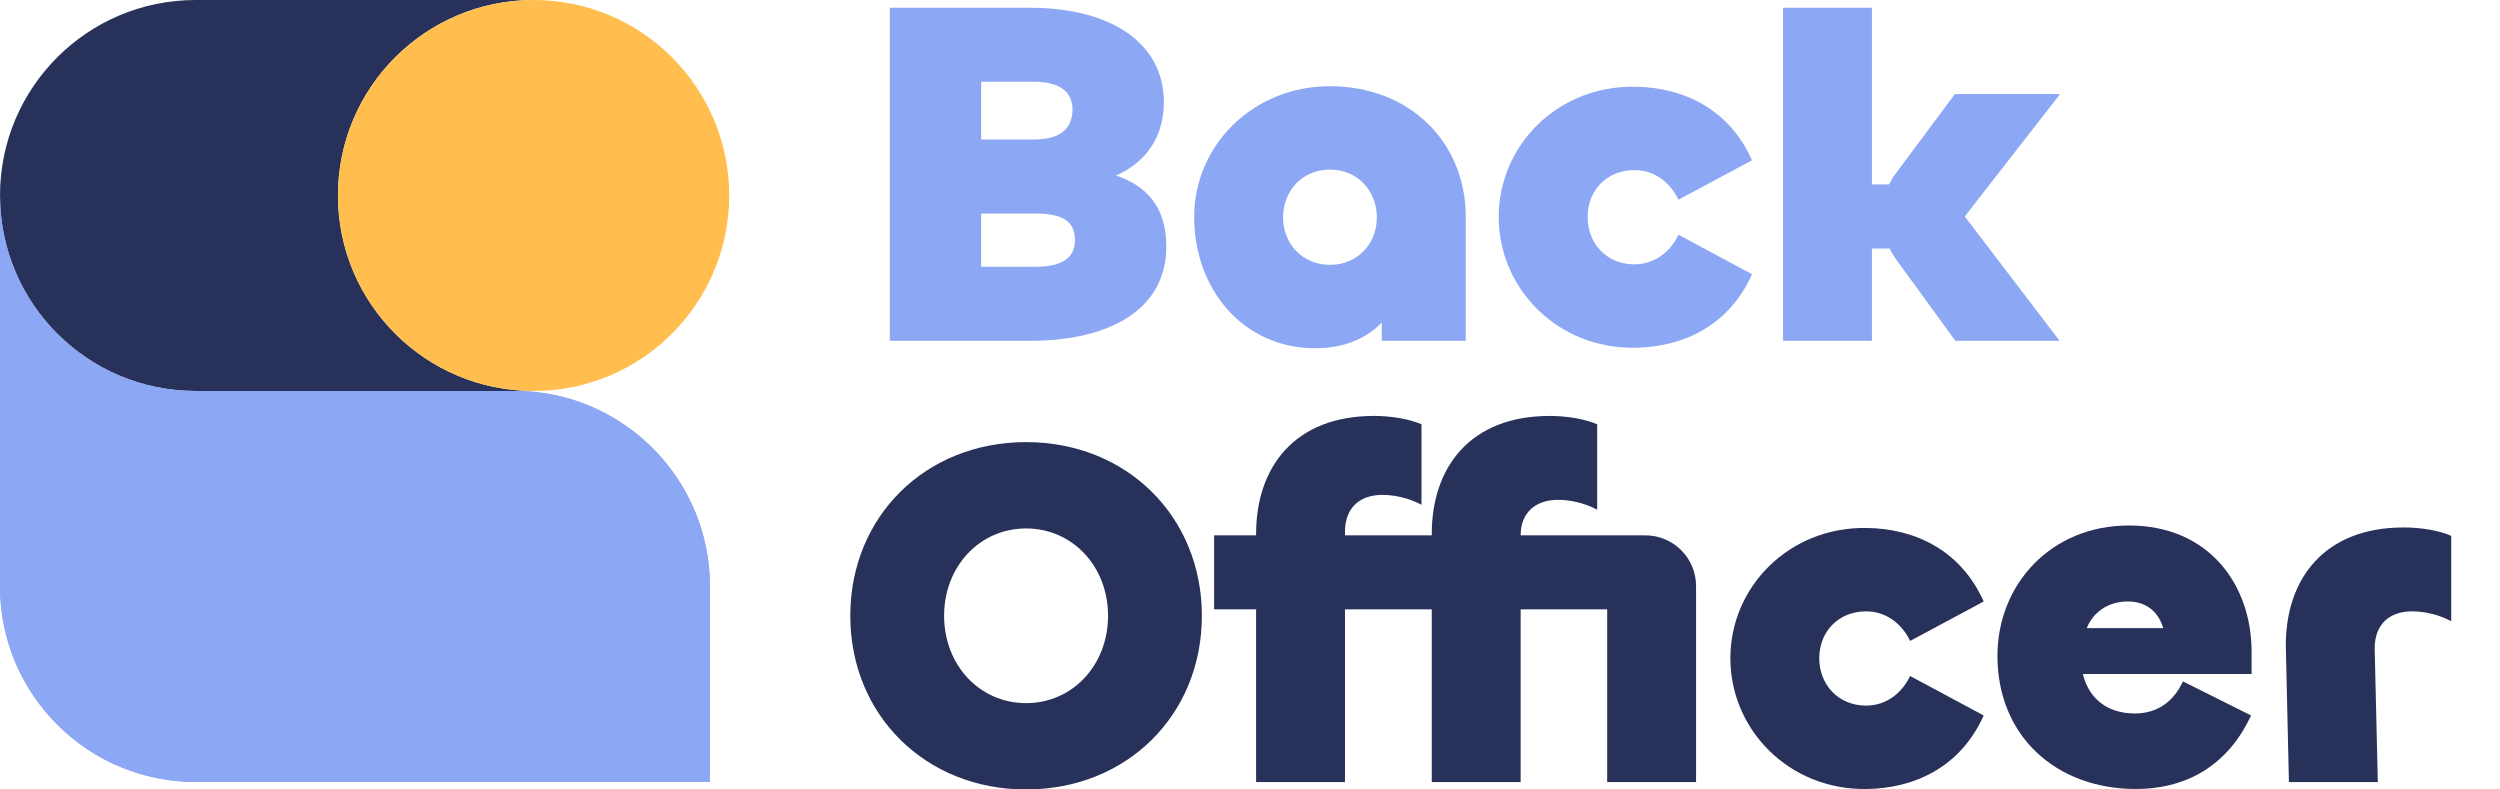
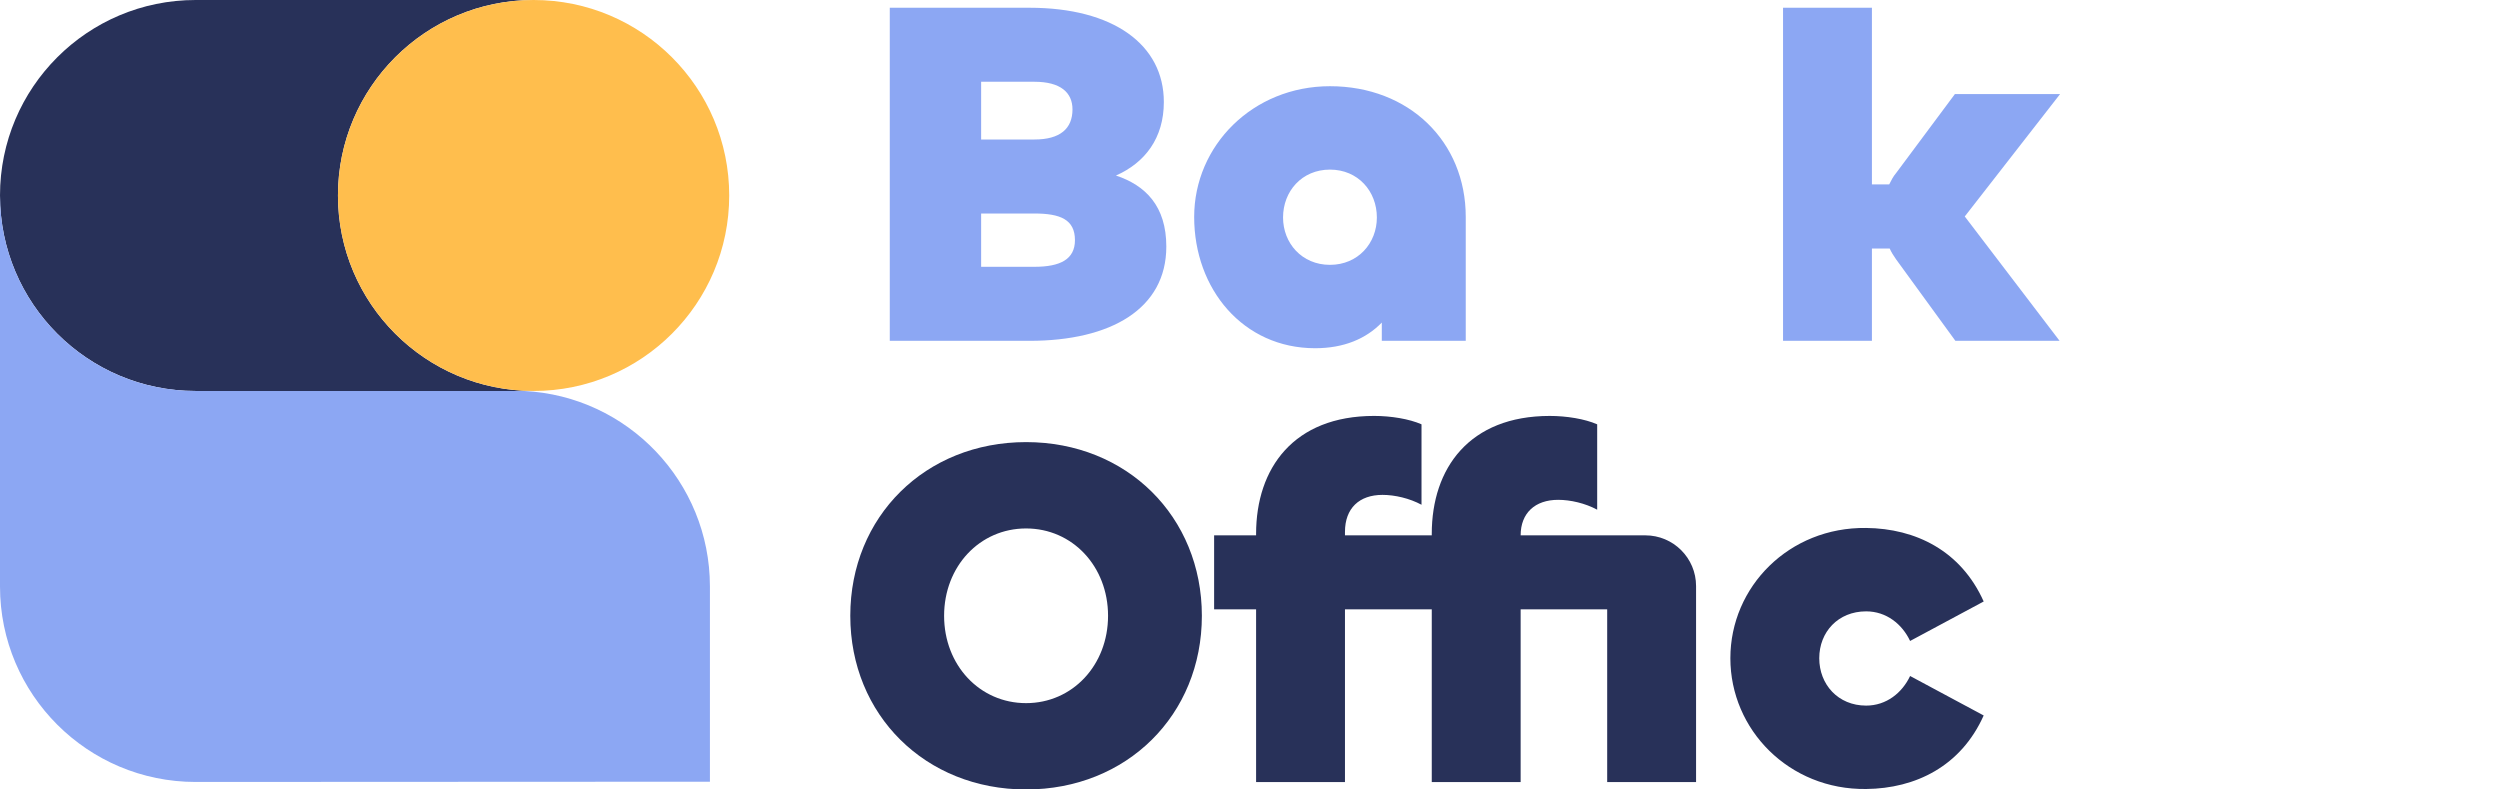
<svg xmlns="http://www.w3.org/2000/svg" width="1900" height="600" viewBox="0 0 1900 600" fill="none">
  <path d="M676.23 259.03V5.89L782.44 5.89C846.24 5.89 884.52 34.02 884.52 77.52C884.52 104.9 870.26 123.65 848.12 133.4C870.64 140.9 886.4 156.65 886.4 187.4C886.4 234.65 844.37 259.03 782.45 259.03H676.24H676.23ZM745.66 106.02H786.19C805.7 106.02 815.09 97.77 815.09 83.14C815.09 70.39 806.08 62.14 786.19 62.14L745.66 62.14V106.02ZM745.66 202.77H786.19C805.7 202.77 816.96 197.14 816.96 182.52C816.96 166.77 805.7 162.27 786.19 162.27H745.66V202.77Z" fill="#8CA7F3" />
  <path d="M907.57 164.9C907.57 110.52 952.23 65.52 1010.77 65.52C1070.82 65.52 1113.97 107.52 1113.97 164.9V259.03H1050.17V245.15C1038.16 257.52 1021.27 264.65 999.51 264.65C944.72 264.65 907.57 219.65 907.57 164.9ZM1046.42 165.28C1046.42 145.4 1032.16 128.9 1010.77 128.9C989.38 128.9 975.12 145.4 975.12 165.28C975.12 184.78 989.38 201.28 1010.77 201.28C1032.16 201.28 1046.42 184.78 1046.42 165.28Z" fill="#8CA7F3" />
-   <path d="M1139.02 164.9C1139.02 110.52 1183.68 65.15 1242.22 65.9C1279.75 66.28 1314.27 83.15 1331.54 121.78L1275.62 151.78C1269.62 139.03 1257.61 129.28 1242.22 129.28C1220.83 129.28 1206.57 145.03 1206.57 164.91C1206.57 184.79 1220.83 200.91 1242.22 200.91C1257.61 200.91 1269.62 191.16 1275.62 178.41L1331.54 208.41C1314.28 247.04 1279.75 263.91 1242.22 264.29C1183.68 265.04 1139.02 219.29 1139.02 164.91V164.9Z" fill="#8CA7F3" />
  <path d="M1355.11 259.03V5.89L1422.66 5.89V140.14H1435.8C1437.3 137.14 1438.8 134.14 1441.05 131.51L1485.71 71.51L1565.65 71.51L1493.22 164.51L1565.27 259.01H1486.08L1441.05 197.13C1439.17 194.5 1437.3 191.5 1436.17 188.88H1422.66V259.01H1355.11V259.03Z" fill="#8CA7F3" />
  <path d="M646.22 468C646.22 392.62 703.26 336 779.82 336C856.38 336 913.42 392.63 913.42 468C913.42 543.37 856.38 600 779.82 600C703.26 600 646.22 543.37 646.22 468ZM842.12 468C842.12 430.5 815.1 401.62 779.82 401.62C744.54 401.62 717.52 430.5 717.52 468C717.52 505.5 744.54 534.38 779.82 534.38C815.09 534.38 842.12 505.5 842.12 468Z" fill="#283159" />
  <path d="M1155.69 406.87C1155.69 389.99 1166.57 379.87 1184.21 379.87C1193.59 379.87 1204.85 382.49 1213.86 387.37V322.49C1204.48 318.37 1190.59 316.11 1177.83 316.11C1116.66 316.11 1088.14 355.86 1088.14 405.74V406.87H1022.18V404.24C1022.18 386.24 1033.06 376.11 1050.7 376.11C1060.08 376.11 1071.34 378.74 1080.35 383.61V322.48C1070.97 318.36 1057.08 316.1 1044.32 316.1C983.15 316.1 954.63 355.85 954.63 405.73V406.86H922.73V463.11H954.63V594.36H1022.18V463.11H1088.14V594.36H1155.69V463.11H1221.46V594.36H1289.01V445.4C1289.01 424.11 1271.74 406.86 1250.44 406.86L1155.68 406.86L1155.69 406.87Z" fill="#283159" />
  <path d="M1315.08 500.25C1315.08 445.87 1359.74 400.5 1418.28 401.25C1455.81 401.63 1490.33 418.5 1507.6 457.13L1451.68 487.13C1445.68 474.38 1433.67 464.63 1418.28 464.63C1396.89 464.63 1382.63 480.38 1382.63 500.26C1382.63 520.14 1396.89 536.26 1418.28 536.26C1433.67 536.26 1445.68 526.51 1451.68 513.76L1507.6 543.76C1490.34 582.39 1455.81 599.26 1418.28 599.64C1359.74 600.39 1315.08 554.64 1315.08 500.26V500.25Z" fill="#283159" />
-   <path d="M1518.06 498.37C1518.06 444.37 1558.59 399.37 1617.88 399.37C1679.43 399.37 1711.21 445.12 1711.21 495.37V512.24H1582.98C1587.48 530.99 1601.74 542.24 1622.38 542.24C1640.39 542.24 1652.28 532.49 1659.04 517.86L1710.83 543.74C1694.69 578.62 1665.16 599.62 1623.13 599.62C1563.08 599.62 1518.05 559.87 1518.05 498.37H1518.06ZM1644.04 477.37C1641.04 466.87 1632.9 457.12 1617.14 457.12C1601 457.12 1590.12 466.49 1585.99 477.37H1644.04Z" fill="#283159" />
-   <path d="M1739.58 594.37L1737.21 490.49C1737.21 440.61 1765.73 400.86 1826.9 400.86C1839.66 400.86 1853.54 403.11 1862.93 407.24V472.12C1853.92 467.25 1842.67 464.62 1833.28 464.62C1815.64 464.62 1804.76 474.75 1804.76 492.75L1807.13 594.38H1739.58V594.37Z" fill="#283159" />
-   <path d="M148.77 594.3C110.68 594.3 72.58 579.79 43.55 550.72C15.13 522.26 0.55 485.23 0 447.96L0 150.99C0.55 188.2 15.13 225.29 43.55 253.69C70.74 280.86 105.96 295.37 141.61 297.08C141.36 297.08 141.06 297.08 140.75 297.14H143.99C147.18 297.26 150.36 297.26 153.55 297.14L390.95 297.14C472.04 297.14 538.01 362.08 539.54 442.81V594.29H148.77V594.3Z" fill="#8CA7F3" />
  <path d="M256.84 148.57C256.84 66.52 323.41 0 405.52 0L148.68 0C66.57 0 0 66.52 0 148.57C0 230.62 66.57 297.14 148.68 297.14L405.52 297.14C323.41 297.14 256.84 230.62 256.84 148.57Z" fill="#283159" />
  <path d="M405.52 297.14C487.634 297.14 554.2 230.623 554.2 148.57C554.2 66.517 487.634 0 405.52 0C323.406 0 256.84 66.517 256.84 148.57C256.84 230.623 323.406 297.14 405.52 297.14Z" fill="#FFBE4D" />
  <path d="M539.54 445.63C539.49 366.12 476.93 301.03 398.32 297.15L148.69 297.15C66.57 297.15 0 230.63 0 148.57L0 445.72C0 527.78 66.57 594.29 148.68 594.29C151.14 594.29 539.54 594.1 539.54 594.1V445.62V445.63Z" fill="#8CA7F3" />
</svg>